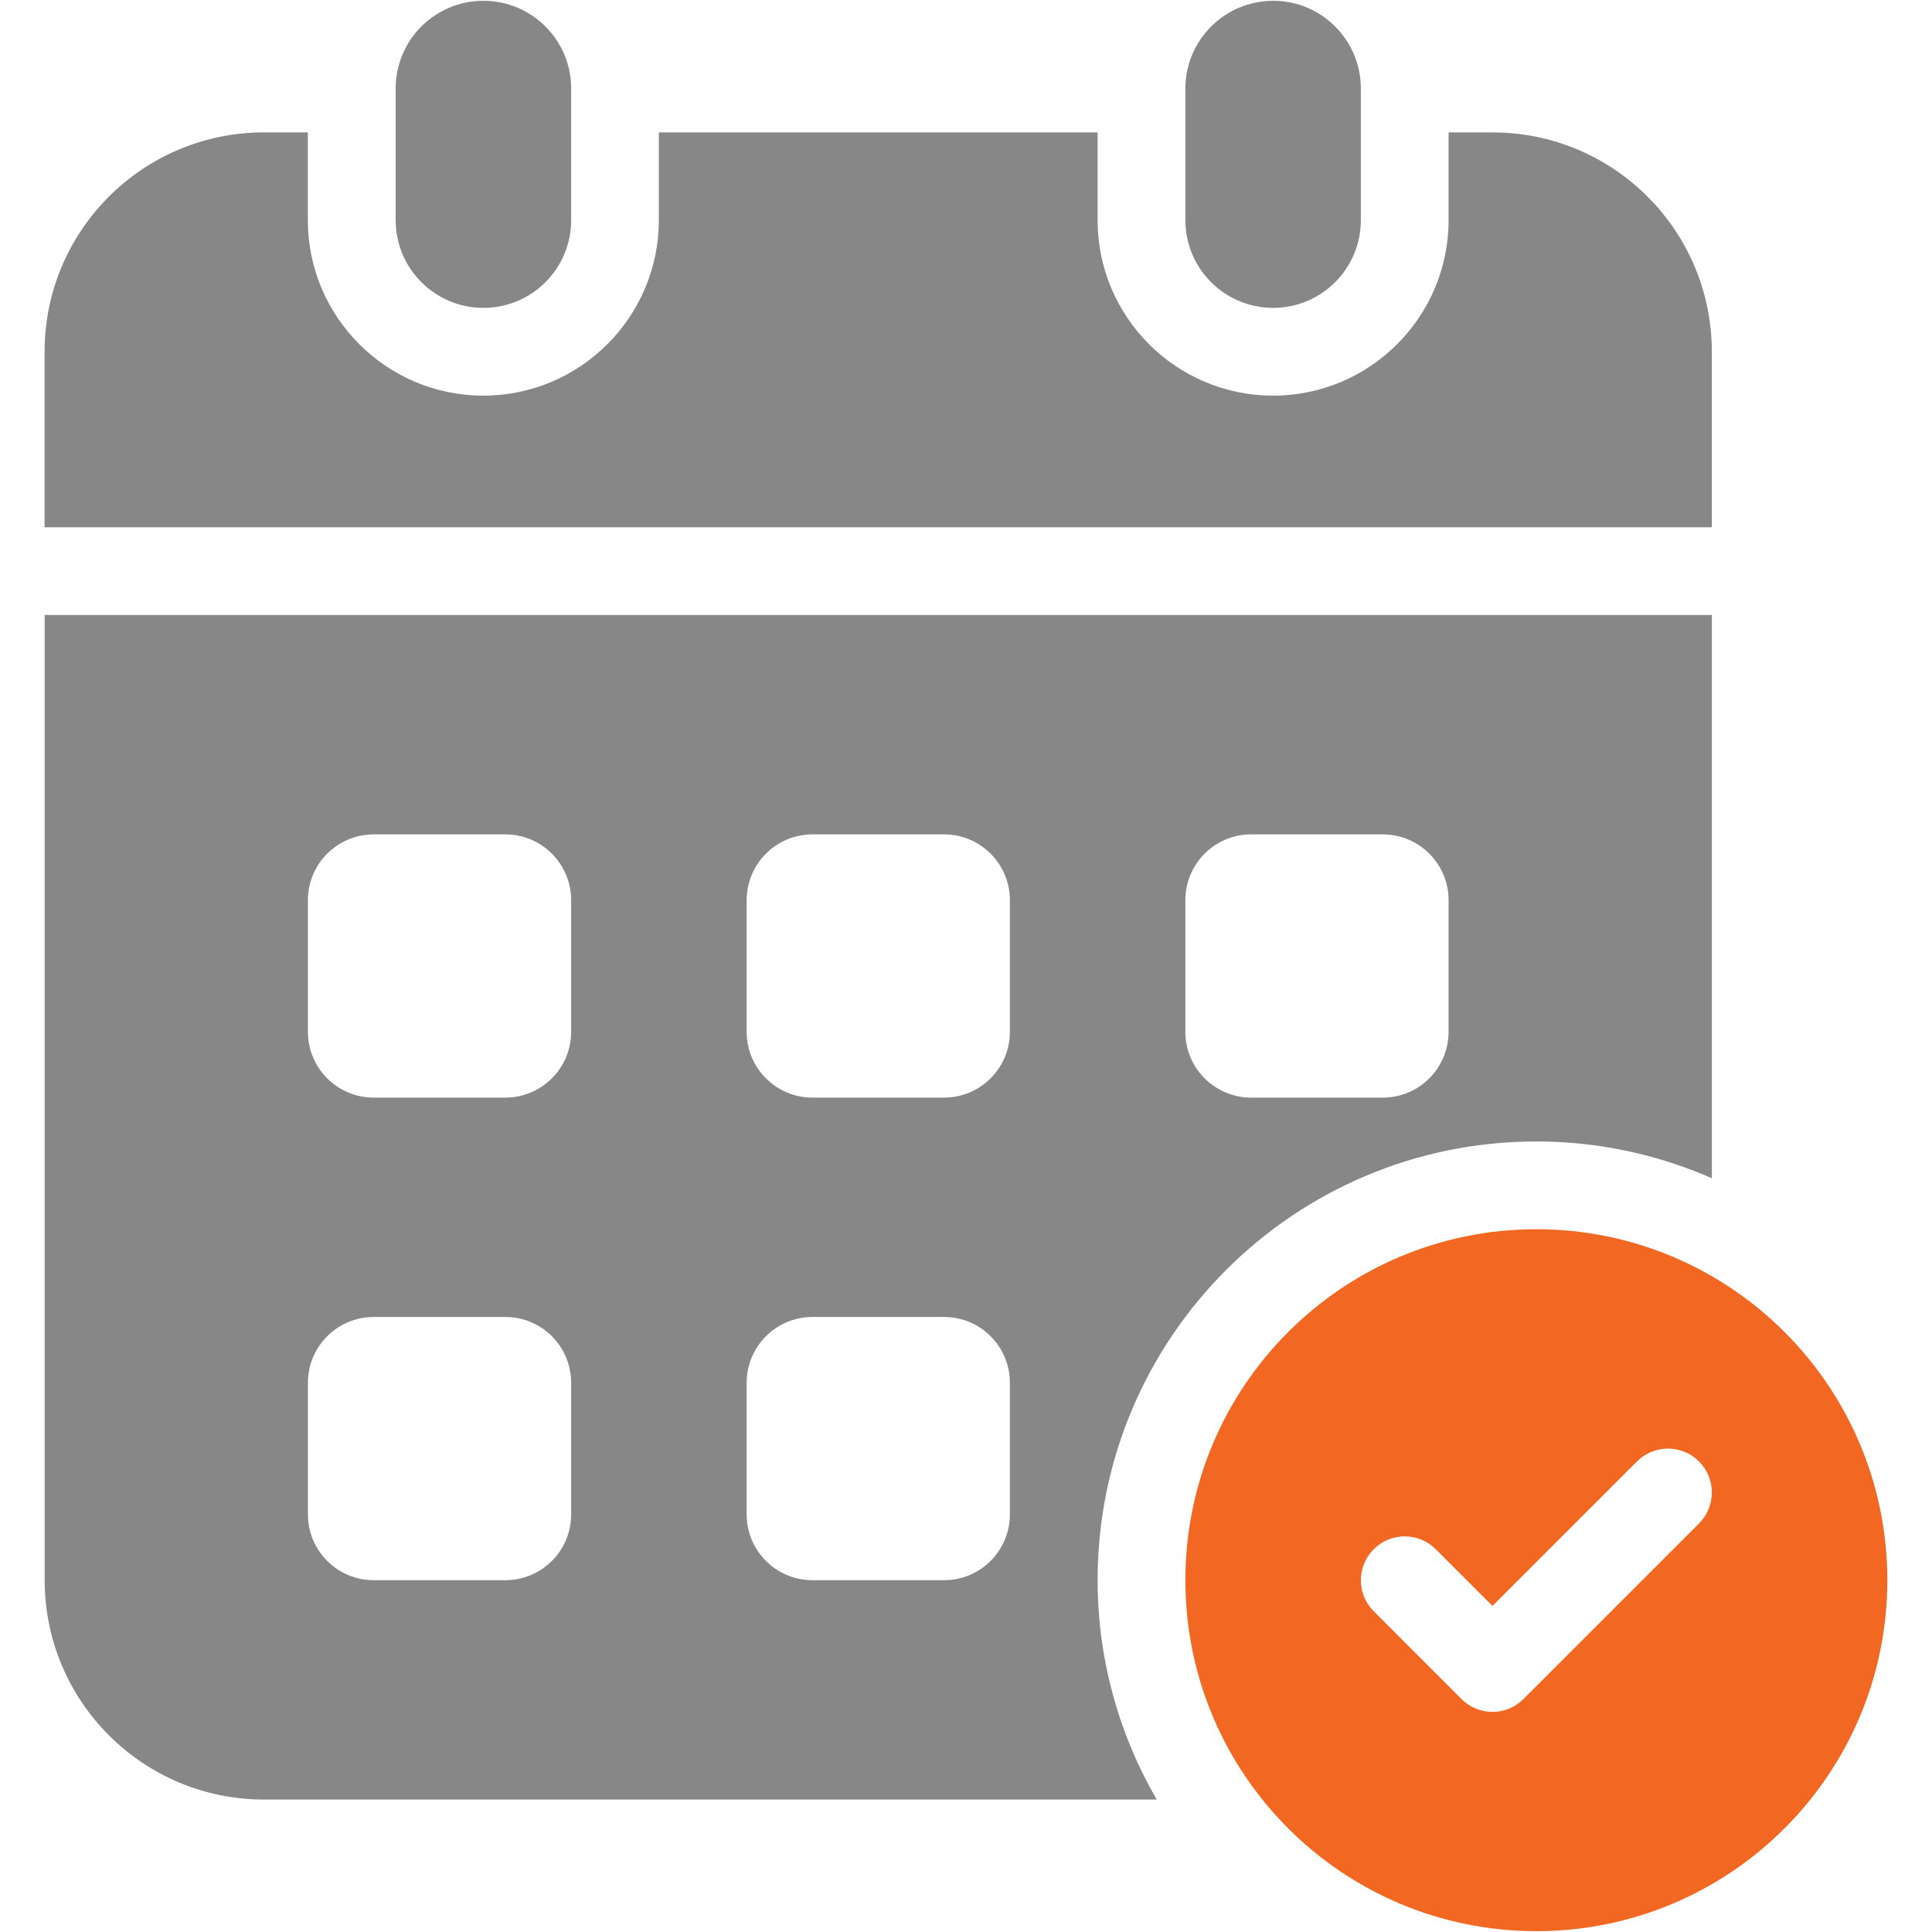
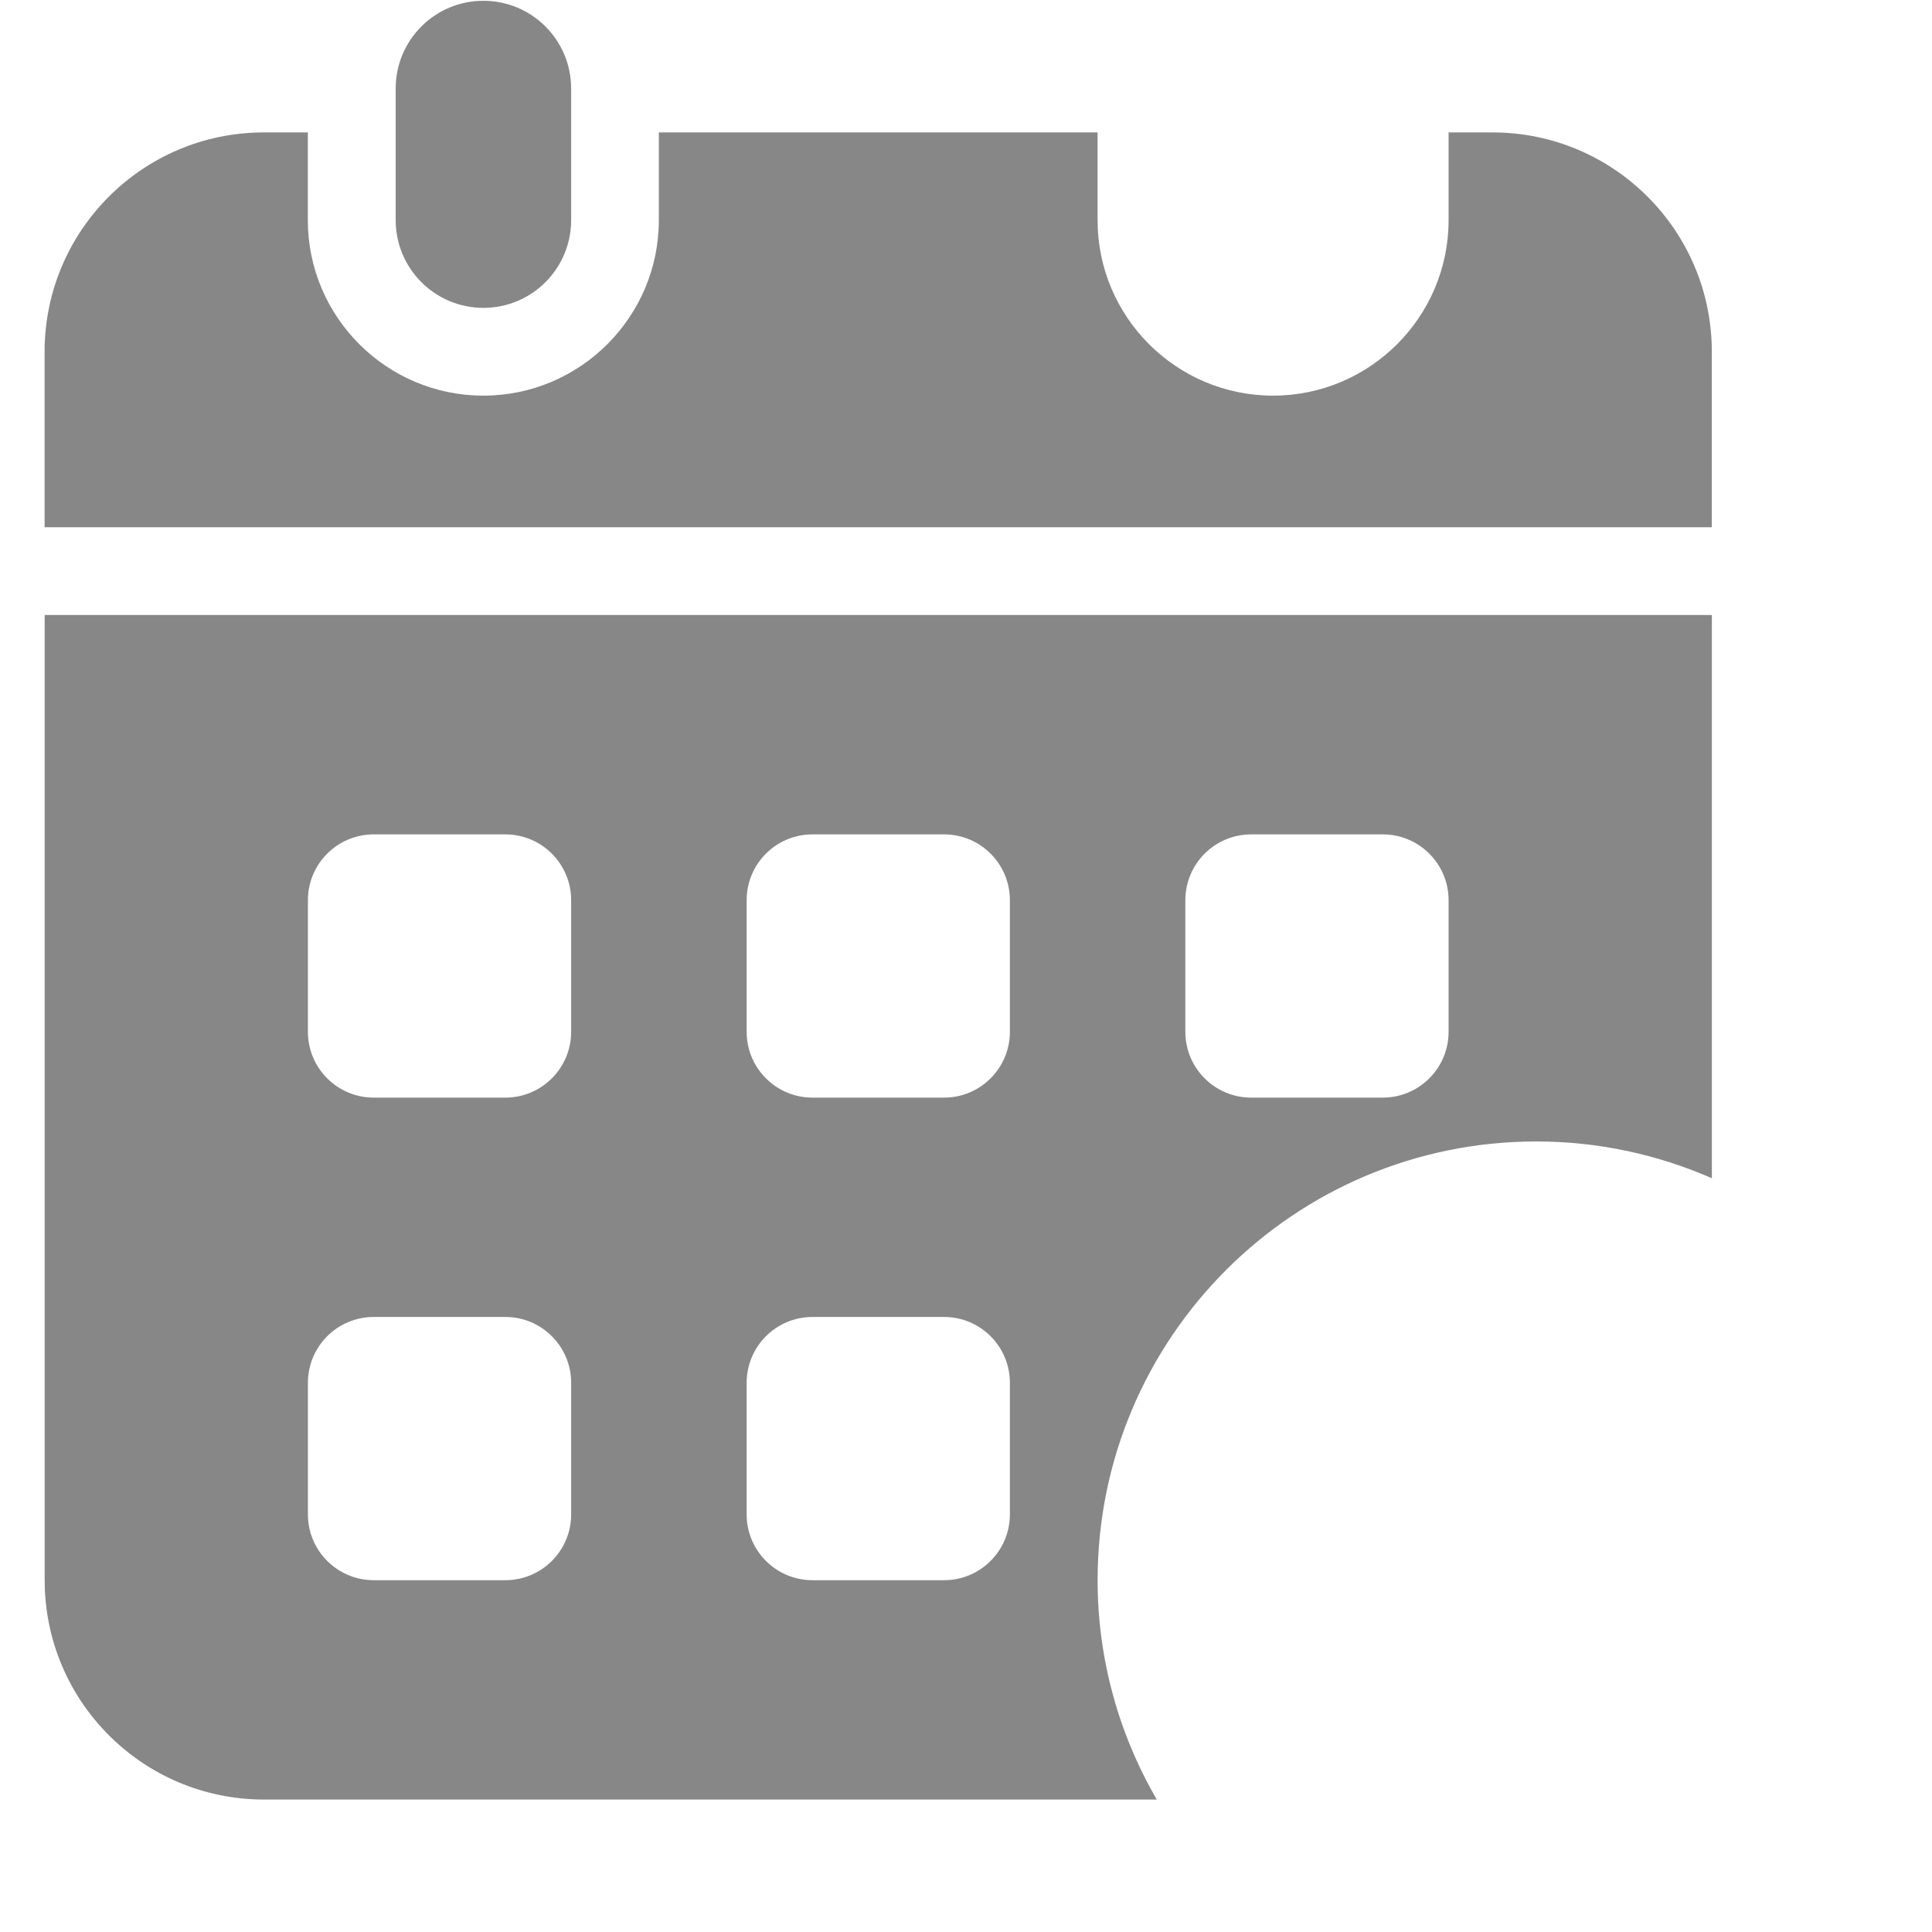
<svg xmlns="http://www.w3.org/2000/svg" id="Layer_1" version="1.1" viewBox="0 0 512 512">
  <defs>
    <style>
      .st0 {
        fill: #f26722;
      }

      .st1 {
        fill: #878787;
      }
    </style>
  </defs>
  <path class="st1" d="M290.88,418.77c0-64.21,52.05-116.27,116.27-116.27,16.54,0,32.25,3.51,46.51,9.74v-149.26H11.84v255.79c0,32.11,26.03,58.13,58.13,58.13h236.59c-10.27-17.65-15.69-37.71-15.68-58.13ZM314.13,238.56c0-9.63,7.81-17.44,17.44-17.44h34.88c9.63,0,17.44,7.81,17.44,17.44v34.88c0,9.63-7.81,17.44-17.44,17.44h-34.88c-9.63,0-17.44-7.81-17.44-17.44v-34.88ZM151.36,401.33c0,9.63-7.81,17.44-17.44,17.44h-34.88c-9.63,0-17.44-7.81-17.44-17.44v-34.88c0-9.63,7.81-17.44,17.44-17.44h34.88c9.63,0,17.44,7.81,17.44,17.44h0v34.88ZM151.36,273.44c0,9.63-7.81,17.44-17.44,17.44h-34.88c-9.63,0-17.44-7.81-17.44-17.44v-34.88c0-9.63,7.81-17.44,17.44-17.44h34.88c9.63,0,17.44,7.81,17.44,17.44v34.88ZM267.63,401.33c0,9.63-7.81,17.44-17.44,17.44h-34.88c-9.63,0-17.44-7.81-17.44-17.44v-34.88c0-9.63,7.81-17.44,17.44-17.44h34.88c9.63,0,17.44,7.81,17.44,17.44v34.88ZM267.63,273.44c0,9.63-7.81,17.44-17.44,17.44h-34.88c-9.63,0-17.44-7.81-17.44-17.44v-34.88c0-9.63,7.81-17.44,17.44-17.44h34.88c9.63,0,17.44,7.81,17.44,17.44v34.88ZM453.65,139.73v-46.51c0-32.11-26.03-58.13-58.13-58.13h-11.63v23.25c0,25.65-20.86,46.51-46.51,46.51s-46.51-20.86-46.51-46.51v-23.25h-116.27v23.25c0,25.65-20.86,46.51-46.51,46.51s-46.51-20.86-46.51-46.51v-23.25h-11.63c-32.11,0-58.13,26.03-58.13,58.13v46.51h441.81Z" />
  <path class="st1" d="M128.11.21h0c12.84,0,23.25,10.41,23.25,23.25v34.88c0,12.84-10.41,23.25-23.25,23.25h0c-12.84,0-23.25-10.41-23.25-23.25V23.47C104.85,10.62,115.26.21,128.11.21Z" />
-   <path class="st1" d="M337.39.21h0c12.84,0,23.25,10.41,23.25,23.25v34.88c0,12.84-10.41,23.25-23.25,23.25h0c-12.84,0-23.25-10.41-23.25-23.25V23.47c0-12.84,10.41-23.25,23.25-23.25Z" />
-   <path class="st0" d="M407.15,325.76c-51.37,0-93.01,41.64-93.01,93.01s41.64,93.01,93.01,93.01,93.01-41.64,93.01-93.01-41.64-93.01-93.01-93.01ZM450.25,403.74l-46.51,46.51c-4.51,4.54-11.85,4.56-16.39.05-.02-.02-.03-.03-.05-.05l-23.25-23.25c-4.54-4.54-4.54-11.9,0-16.44s11.9-4.54,16.44,0l15.03,15.03,38.29-38.29c4.54-4.54,11.9-4.54,16.44,0s4.54,11.9,0,16.44Z" />
</svg>